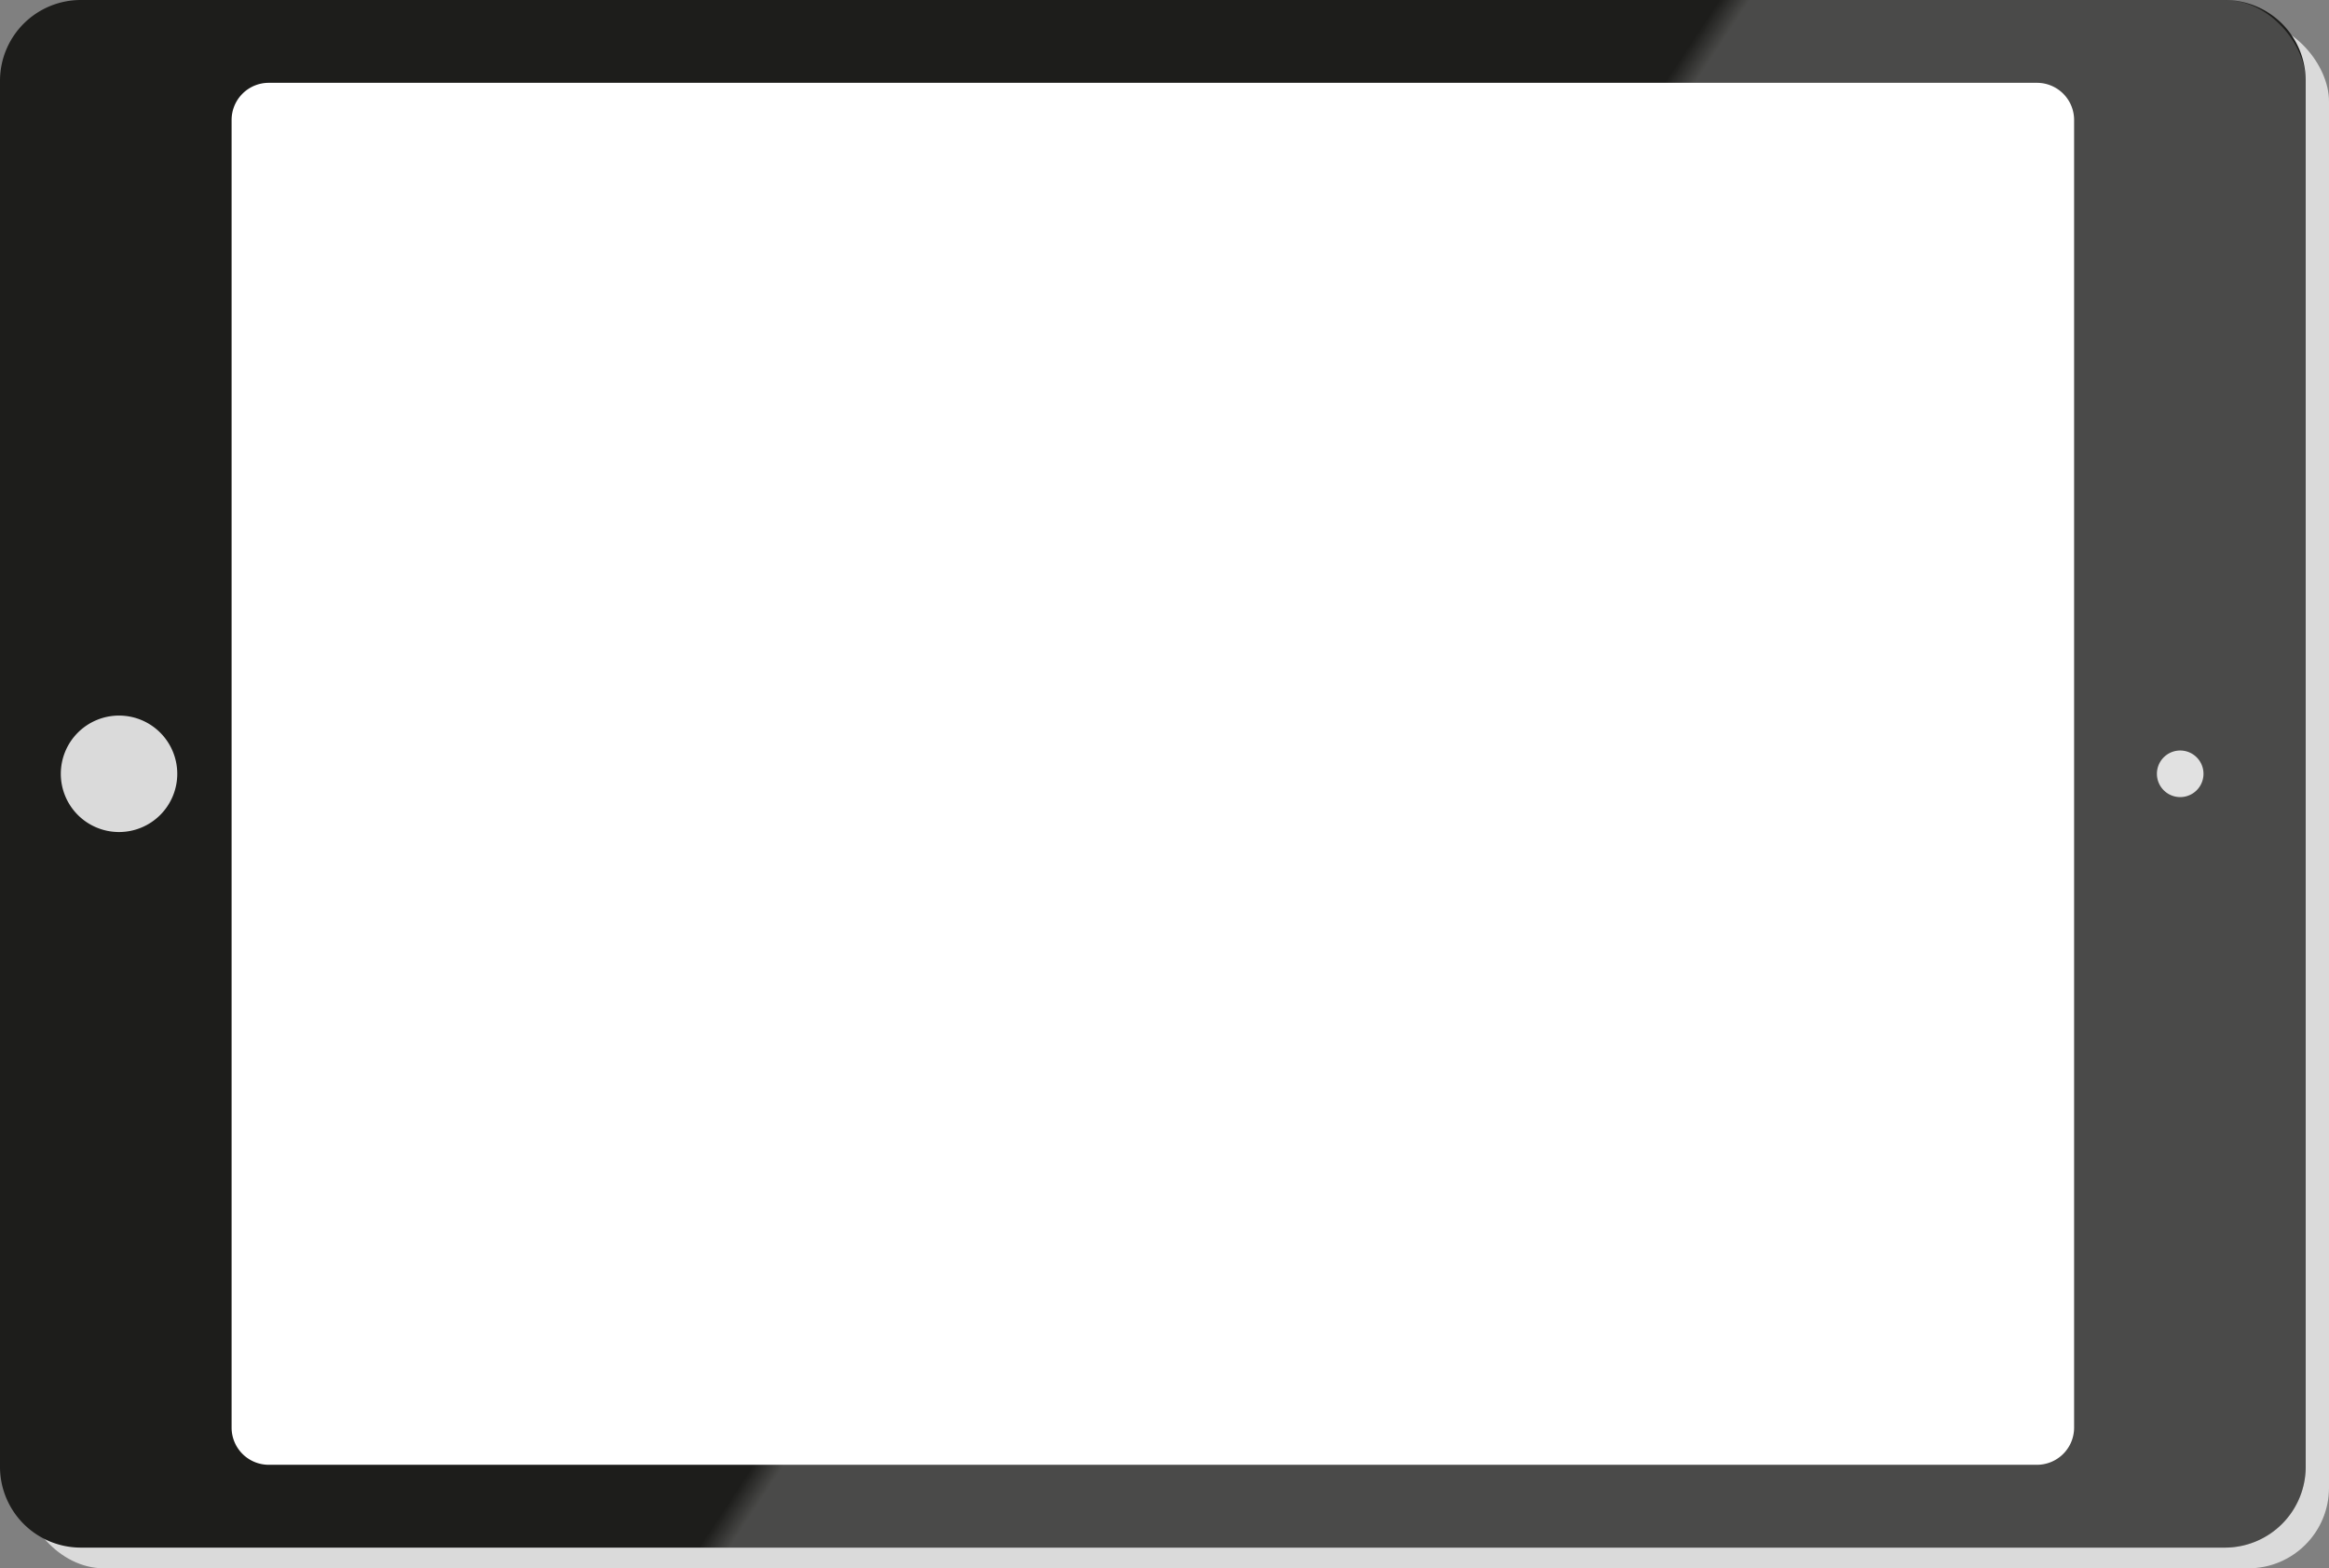
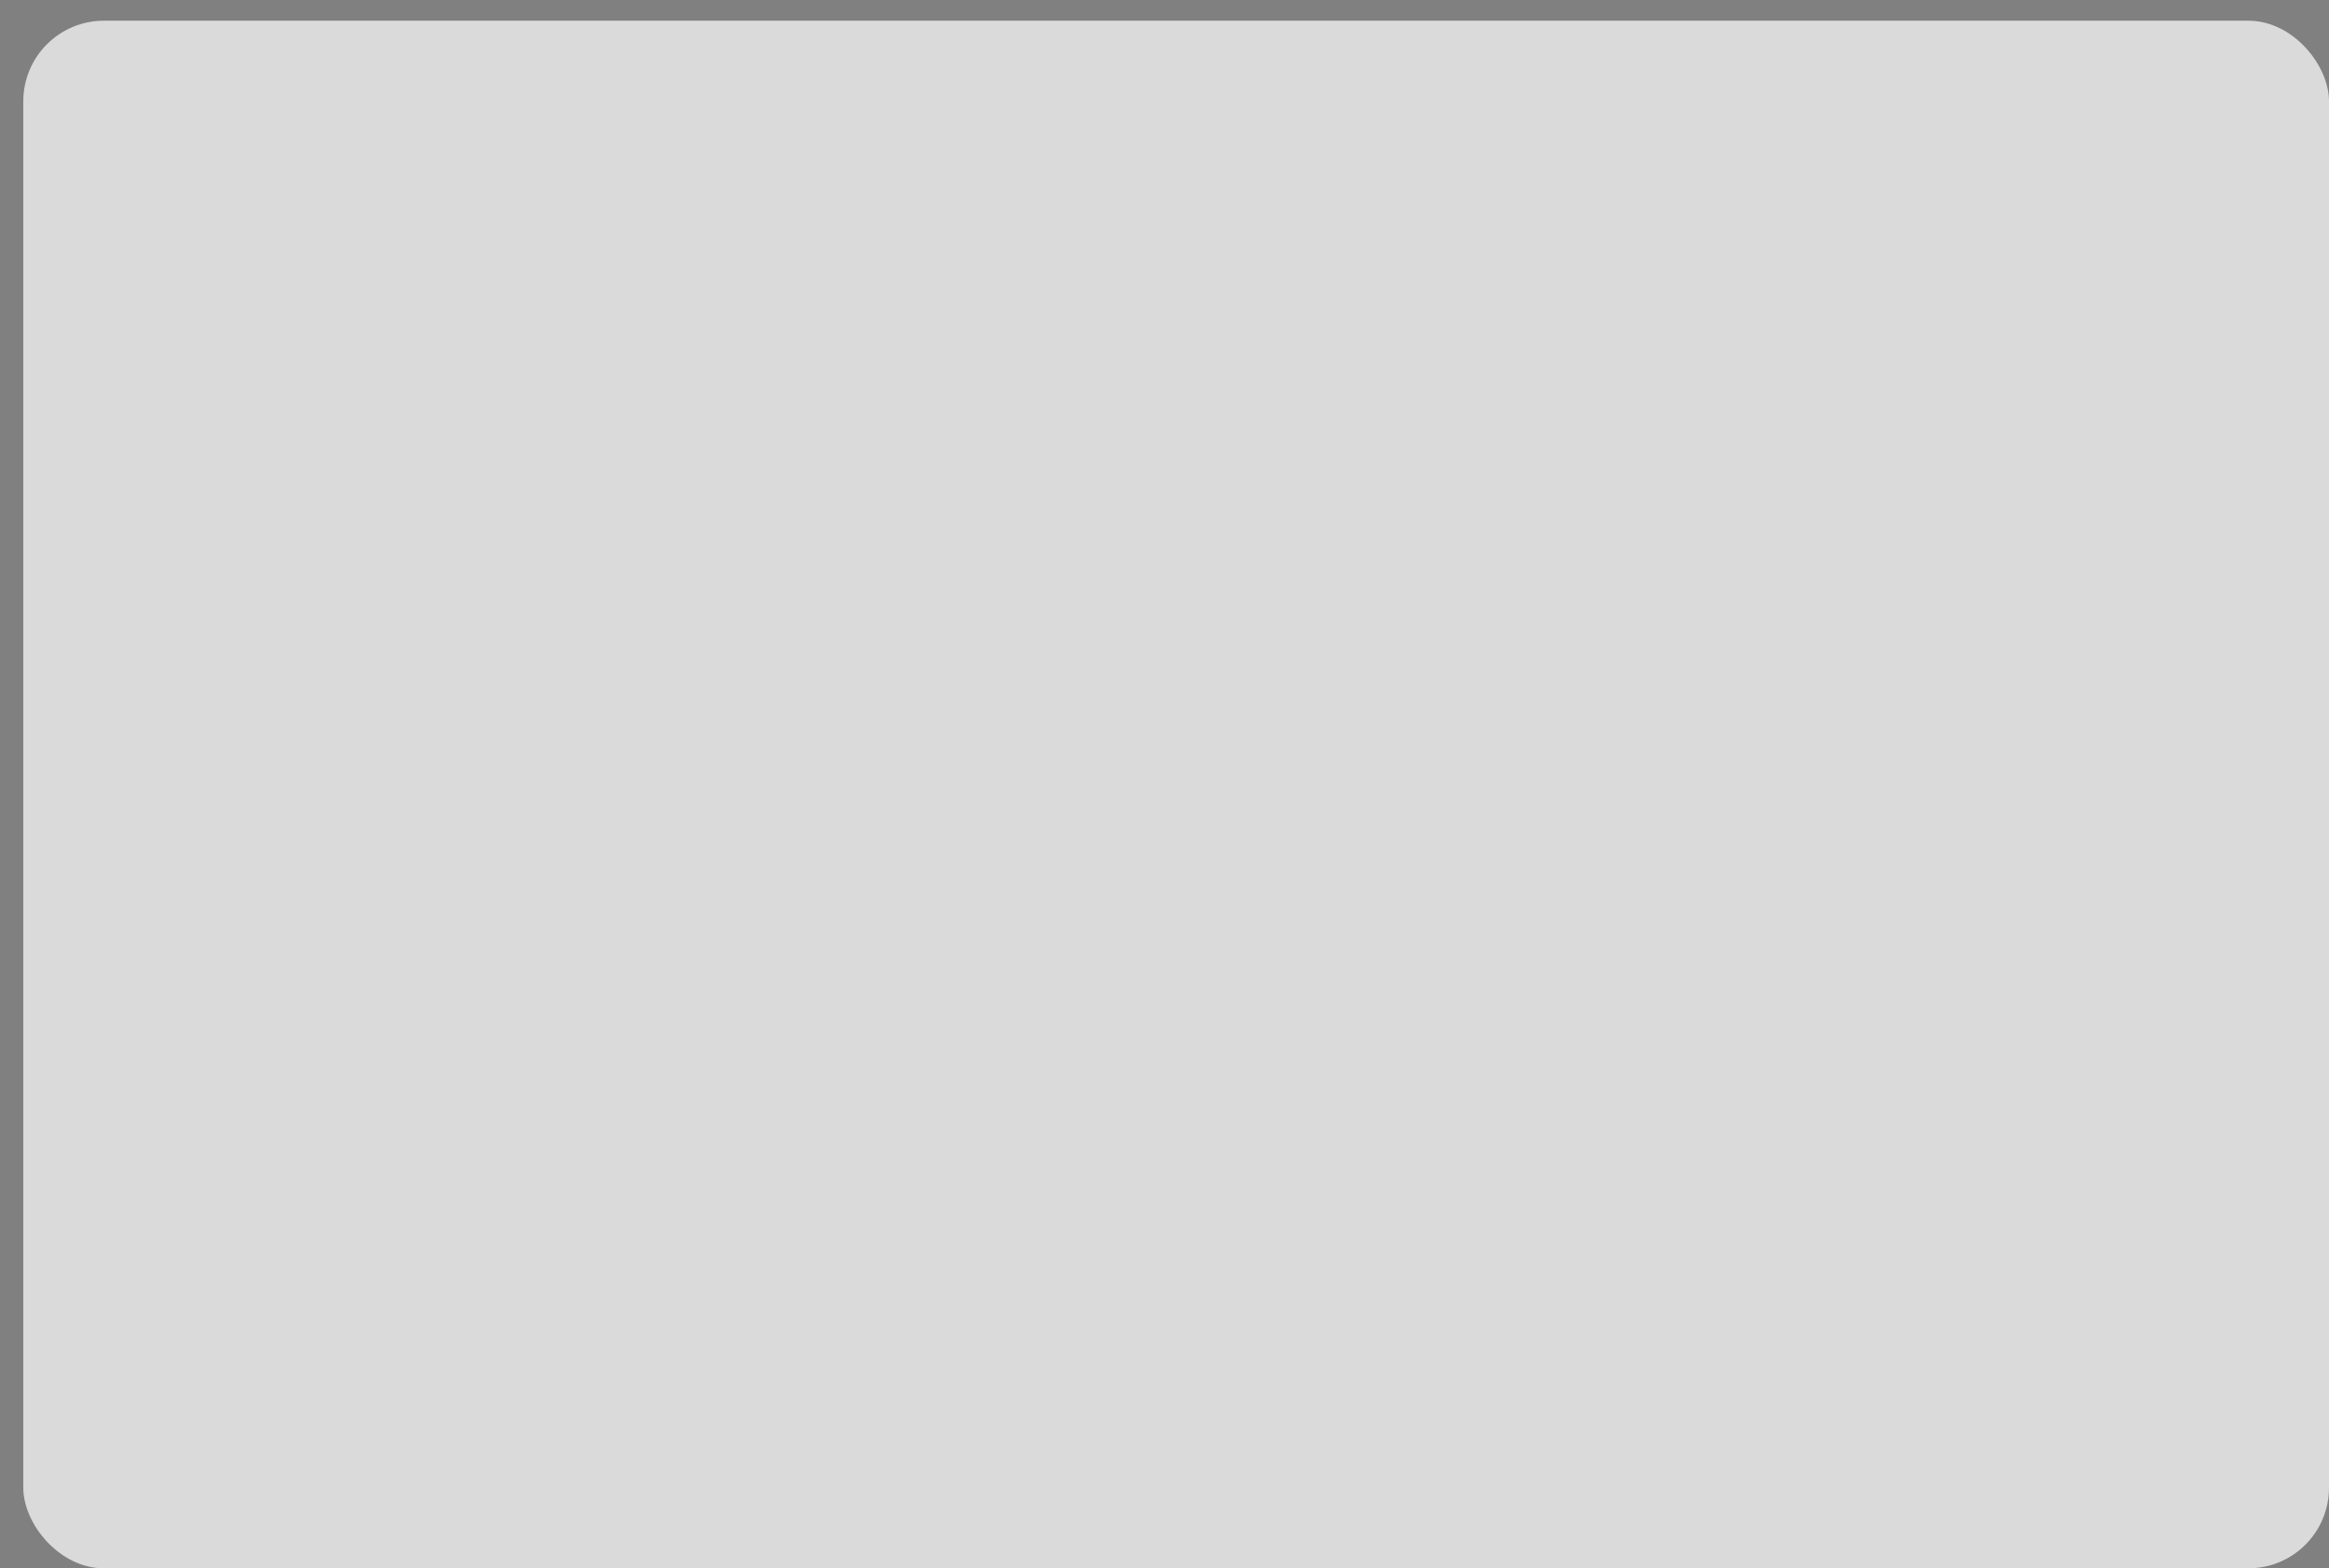
<svg xmlns="http://www.w3.org/2000/svg" id="Layer_1" data-name="Layer 1" viewBox="0 0 900 606">
  <rect x="0" y="0" width="900" height="606" fill="#808080" stroke="none" />
  <defs>
    <style>.cls-1{fill:#dadada;}.cls-2{fill:#fff;}.cls-3{fill:#1d1d1b;}.cls-4{opacity:0.2;fill:url(#linear-gradient);}</style>
    <linearGradient id="linear-gradient" x1="-1868.05" y1="-3276.42" x2="-1322.08" y2="-4104.38" gradientTransform="translate(4112.5 -1311.5) rotate(-90)" gradientUnits="userSpaceOnUse">
      <stop offset="0.49" stop-color="#fff" stop-opacity="0" />
      <stop offset="0.5" stop-color="#fff" />
    </linearGradient>
  </defs>
  <title>login-ipad</title>
  <rect class="cls-1" x="9" y="8" width="891" height="598" rx="31.14" ry="31.14" transform="translate(909 614) rotate(180)" />
-   <rect class="cls-2" x="163" y="-70.5" width="565" height="739" transform="translate(744.5 -146.5) rotate(90)" />
-   <path class="cls-3" d="M859.86,0H31.14A31.23,31.23,0,0,0,0,31.14V566.86A31.23,31.23,0,0,0,31.14,598H859.86A31.23,31.23,0,0,0,891,566.86V31.14A31.23,31.23,0,0,0,859.86,0ZM46,321.5A22.5,22.5,0,1,1,68.5,299,22.5,22.5,0,0,1,46,321.5ZM801.5,551.64A14.36,14.36,0,0,1,787.14,566H103.86A14.36,14.36,0,0,1,89.5,551.64V46.36A14.36,14.36,0,0,1,103.86,32H787.14A14.36,14.36,0,0,1,801.5,46.36ZM842.5,308a9,9,0,1,1,9-9A9,9,0,0,1,842.5,308Z" />
-   <rect class="cls-4" width="891" height="598" rx="31.14" ry="31.14" transform="translate(891 598) rotate(180)" />
</svg>